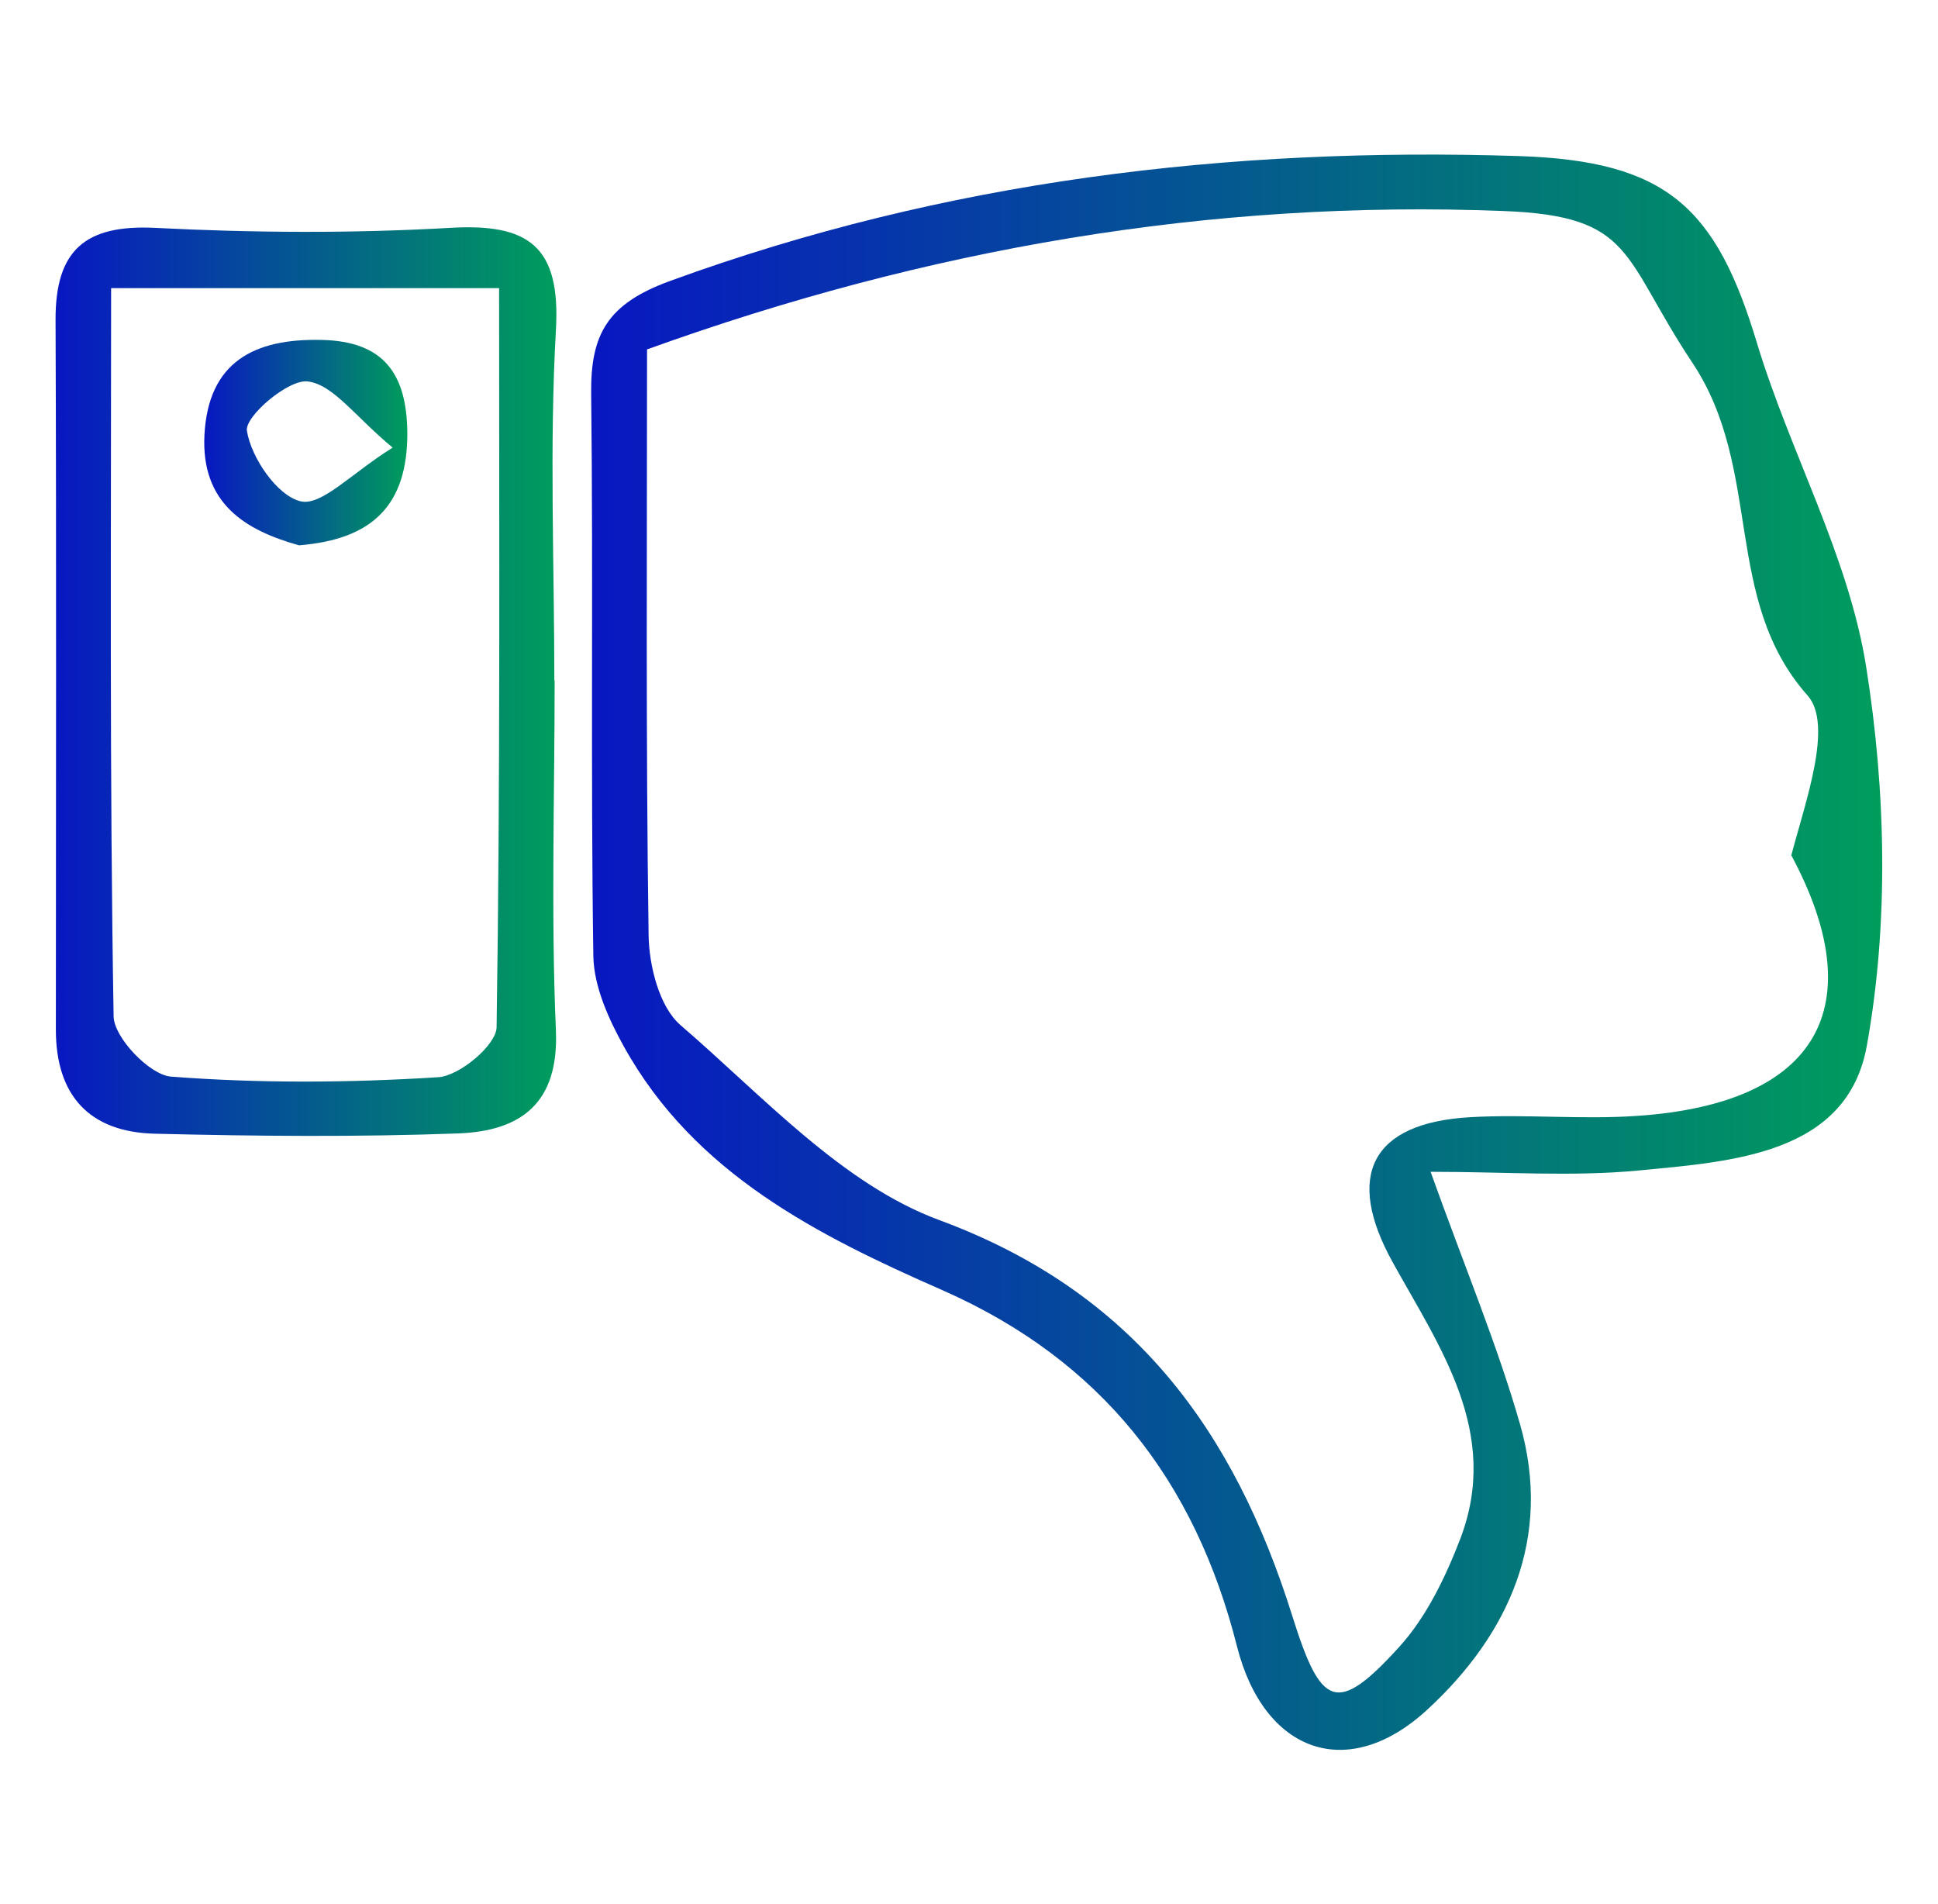
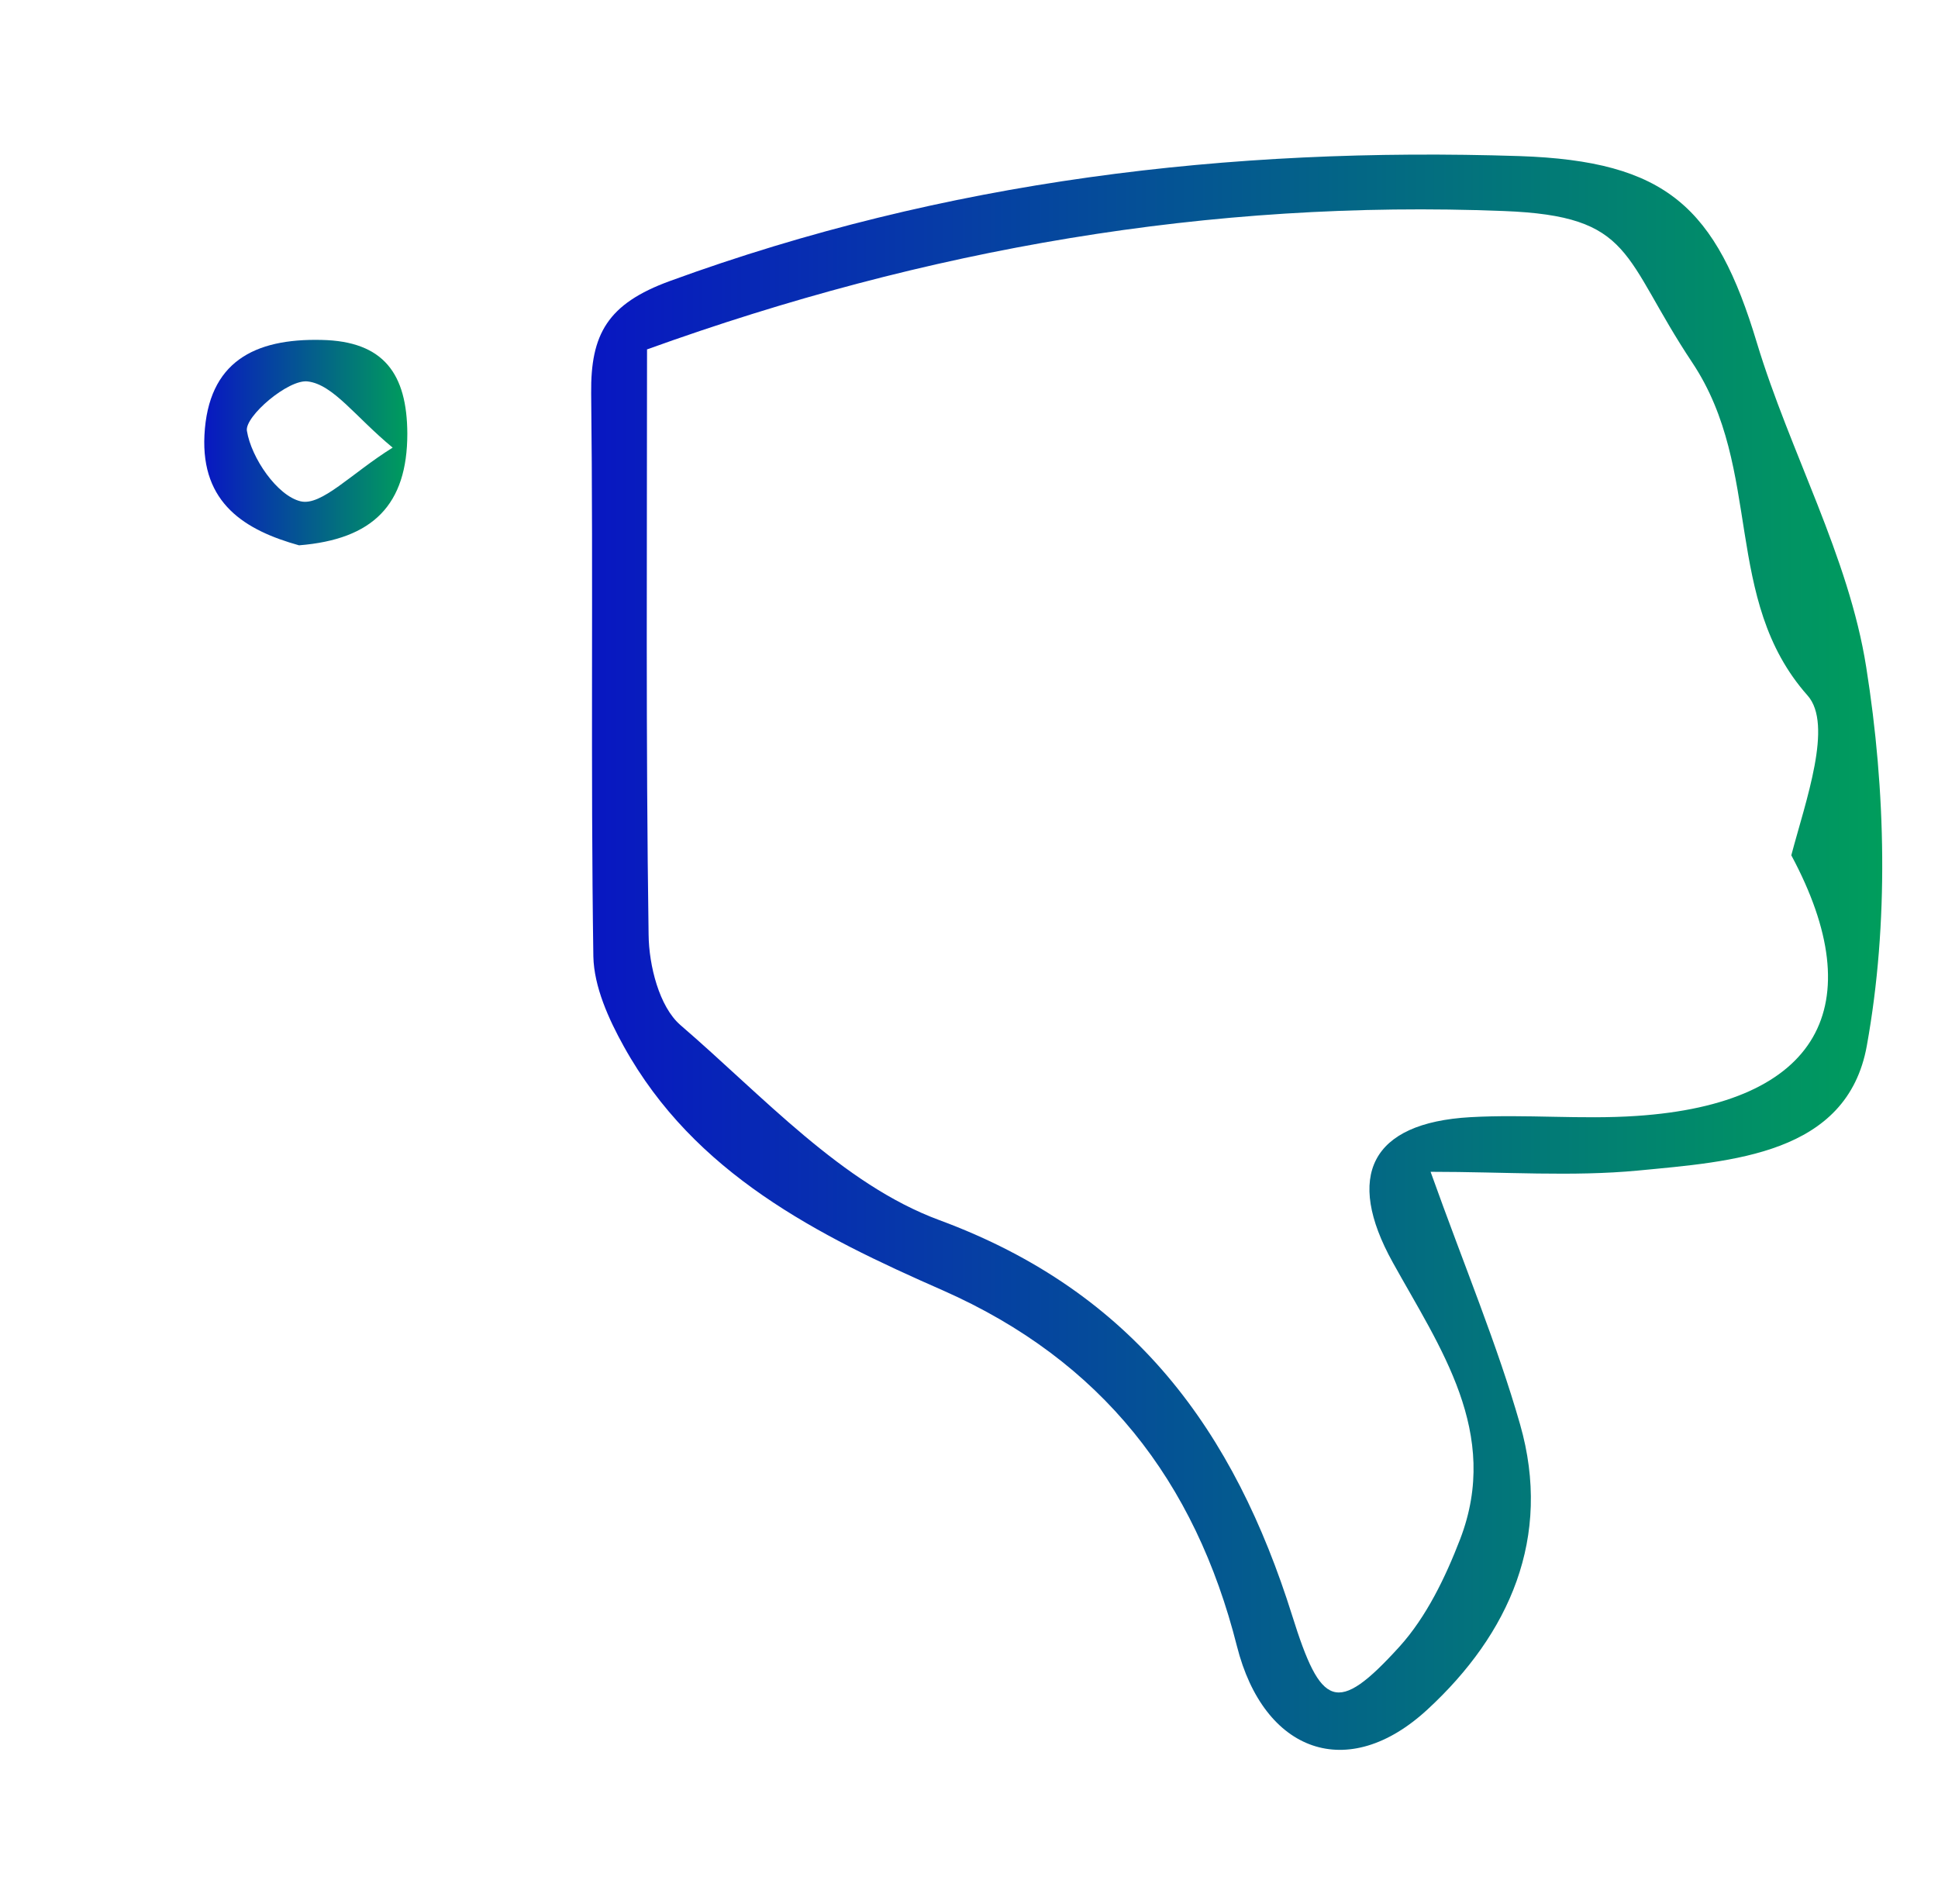
<svg xmlns="http://www.w3.org/2000/svg" xmlns:xlink="http://www.w3.org/1999/xlink" id="Layer_2" viewBox="0 0 62.09 61">
  <defs>
    <style>.cls-1{fill:url(#New_Gradient_Swatch-2);}.cls-1,.cls-2,.cls-3,.cls-4{stroke-width:0px;}.cls-2{fill:url(#New_Gradient_Swatch-3);}.cls-3{fill:url(#New_Gradient_Swatch);}.cls-4{fill:#fff;}</style>
    <linearGradient id="New_Gradient_Swatch" x1="18.95" y1="30.5" x2="60.31" y2="30.5" gradientUnits="userSpaceOnUse">
      <stop offset="0" stop-color="#0817c2" />
      <stop offset="1" stop-color="#009d5c" />
    </linearGradient>
    <linearGradient id="New_Gradient_Swatch-2" x1="1.78" y1="21.83" x2="17.84" y2="21.83" xlink:href="#New_Gradient_Swatch" />
    <linearGradient id="New_Gradient_Swatch-3" x1="6.54" y1="14.18" x2="13.05" y2="14.18" xlink:href="#New_Gradient_Swatch" />
  </defs>
  <g id="Layer_1-2">
    <rect class="cls-4" width="62.09" height="61" />
    <path class="cls-3" d="m45.83,37.53c1.11,3.1,2.14,5.55,2.87,8.1,1.04,3.63-.35,6.72-2.96,9.13-2.56,2.37-5.25,1.38-6.11-2.02-1.34-5.3-4.33-9.15-9.42-11.4-4.01-1.76-7.96-3.74-10.22-7.81-.49-.88-.96-1.92-.98-2.89-.09-6.01,0-12.03-.07-18.04-.02-1.89.52-2.87,2.53-3.6,8.82-3.22,17.91-4.3,27.21-4,4.71.16,6.3,1.63,7.61,5.99,1.06,3.5,2.94,6.83,3.5,10.38.63,3.96.73,8.2.02,12.13-.63,3.5-4.34,3.71-7.33,4-2.11.2-4.25.04-6.65.04ZM20.73,11.19c0,6.34-.04,12.55.05,18.75.01.99.34,2.31,1.02,2.9,2.64,2.27,5.18,5.1,8.3,6.25,6.25,2.31,9.45,6.78,11.3,12.67.92,2.94,1.42,3.21,3.43,1,.87-.96,1.48-2.23,1.95-3.45,1.31-3.41-.65-6.14-2.16-8.87-1.53-2.76-.71-4.47,2.49-4.65,1.77-.1,3.56.08,5.32-.04,5.87-.39,7.54-3.54,4.96-8.35.46-1.74,1.35-4.19.52-5.12-2.74-3.09-1.41-7.23-3.69-10.66-2.27-3.41-1.85-4.7-6.05-4.86-9.41-.37-18.5,1.21-27.43,4.43Z" />
-     <path class="cls-1" d="m17.77,21.79c0,3.74-.12,7.48.04,11.22.1,2.36-1.15,3.22-3.11,3.3-3.24.12-6.5.09-9.74.01-2.08-.05-3.17-1.21-3.17-3.33,0-7.58.02-15.16-.01-22.73-.01-2.24.94-3.07,3.19-2.96,3.14.16,6.3.18,9.44,0,2.52-.15,3.56.58,3.4,3.28-.21,3.73-.05,7.48-.05,11.22ZM3.56,9.22c0,7.97-.05,15.66.08,23.34.01.68,1.15,1.87,1.83,1.93,2.84.22,5.72.2,8.57.02.68-.04,1.86-1.03,1.87-1.6.12-7.85.08-15.71.08-23.68H3.56Z" />
    <path class="cls-2" d="m9.58,17.47c-1.72-.48-3.14-1.34-3.03-3.53.12-2.35,1.6-3.1,3.75-3.05,2,.04,2.74,1.09,2.75,3,0,2.28-1.1,3.39-3.47,3.58Zm3-3.13c-1.2-.99-1.9-2.02-2.72-2.12-.62-.08-2.02,1.12-1.95,1.58.14.87.97,2.08,1.72,2.26.67.16,1.62-.89,2.95-1.72Z" />
  </g>
</svg>